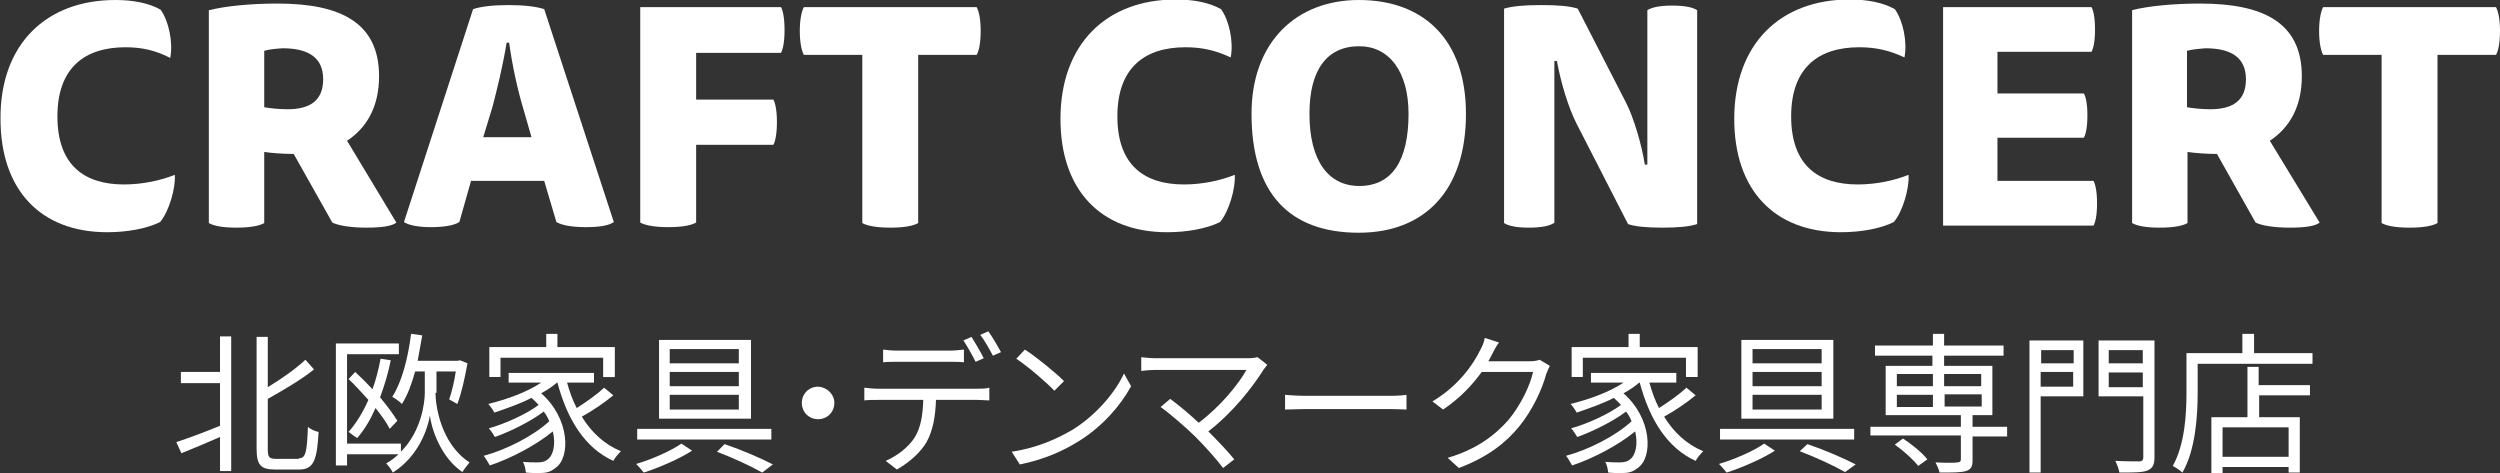
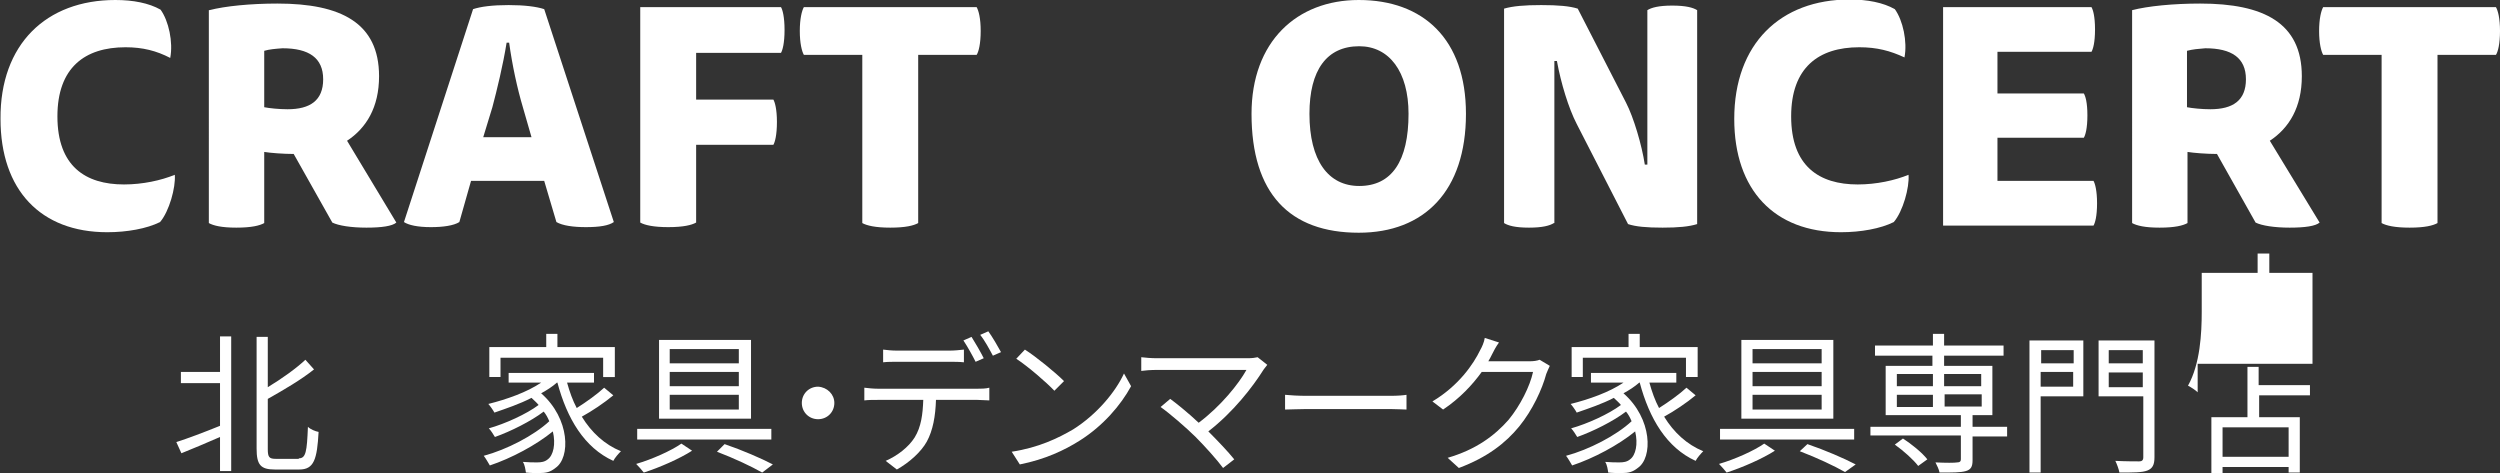
<svg xmlns="http://www.w3.org/2000/svg" version="1.1" id="レイヤー_1" x="0px" y="0px" width="492px" height="93.1px" viewBox="0 0 492 93.1" style="enable-background:new 0 0 492 93.1;" xml:space="preserve">
  <rect x="0" y="0" width="492" height="93.1" fill="#333333" stroke="none" />
  <style type="text/css">
	.st0{fill:#FFFFFF;}
</style>
  <g>
    <path class="st0" d="M24.7,9.3c-8,0-13.4,4-13.4,13.6c0,9.8,5.5,13.4,13.1,13.4c3.7,0,7.3-0.8,10-1.9c0.2,2.5-1.1,7.2-2.9,9.3   c-2.6,1.3-6.5,2-10.4,2c-13.1,0-21-8.3-21-22.3C0,8.7,9.1,0,22.7,0c3.5,0,6.6,0.6,8.9,1.9c1.6,2.2,2.5,6.4,1.9,9.5   C30.8,10,28.1,9.3,24.7,9.3z" />
    <path class="st0" d="M41.2,2c3.1-0.8,8.1-1.3,13.4-1.3c12.5,0,20,3.8,20,14.3c0,6.1-2.5,10.2-6.3,12.7L78,43.8   c-0.8,0.7-2.9,1-5.9,1c-3,0-5.5-0.4-6.7-1l-7.6-13.5c-2,0-4.6-0.2-5.8-0.4v14c-0.9,0.5-2.5,0.9-5.5,0.9c-2.9,0-4.5-0.4-5.4-0.9V2z    M52,10v11.1c1,0.2,2.9,0.4,4.6,0.4c4.4,0,7-1.7,7-5.9s-2.8-6.1-8-6.1C54.2,9.6,53,9.7,52,10z" />
    <path class="st0" d="M107.1,35.6H92.7l-2.3,8.1c-1.1,0.7-3.2,1-5.6,1c-2.6,0-4.4-0.4-5.3-1L93.1,1.8c1.5-0.5,3.8-0.8,7-0.8   c3.1,0,5.5,0.3,7,0.8l13.7,41.9c-1,0.7-2.8,1-5.5,1c-2.5,0-4.6-0.3-5.8-1L107.1,35.6z M104.6,27l-1.7-5.9   c-1.1-3.7-2.1-8.3-2.7-12.7h-0.5c-0.7,4.4-1.9,9.3-2.8,12.7L95.1,27H104.6z" />
    <path class="st0" d="M126,1.4h27.7c0.3,0.5,0.7,1.9,0.7,4.5c0,2.6-0.4,4-0.7,4.5H137v9.2h15.2c0.3,0.5,0.7,1.9,0.7,4.4   c0,2.6-0.4,4-0.7,4.5H137v15.3c-0.9,0.5-2.5,0.9-5.5,0.9c-2.9,0-4.6-0.4-5.5-0.9V1.4z" />
    <path class="st0" d="M180.7,10.8v33.1c-0.9,0.5-2.5,0.9-5.5,0.9c-2.9,0-4.6-0.4-5.5-0.9V10.8h-11.5c-0.4-0.7-0.8-2.3-0.8-4.7   s0.4-4,0.8-4.7h34c0.4,0.7,0.8,2.2,0.8,4.7s-0.4,4.1-0.8,4.7H180.7z" />
-     <path class="st0" d="M233.3,9.3c-8,0-13.4,4-13.4,13.6c0,9.8,5.5,13.4,13.1,13.4c3.7,0,7.3-0.8,10-1.9c0.2,2.5-1.1,7.2-2.9,9.3   c-2.6,1.3-6.5,2-10.4,2c-13.1,0-21-8.3-21-22.3c0-14.8,9.1-23.5,22.7-23.5c3.5,0,6.6,0.6,8.9,1.9c1.6,2.2,2.5,6.4,1.9,9.5   C239.4,10,236.8,9.3,233.3,9.3z" />
    <path class="st0" d="M288.5,22.4c0,15.2-8.2,23.4-21.1,23.4c-13.6,0-21.1-7.7-21.1-23.4c0-14.2,8.9-22.4,21.1-22.4   C280.1,0,288.5,7.7,288.5,22.4z M267.5,36.6c6.4,0,9.7-4.9,9.7-14.2c0-8.3-3.8-13.3-9.7-13.3c-6.4,0-9.8,4.7-9.8,13.3   C257.7,31.6,261.4,36.6,267.5,36.6z" />
    <path class="st0" d="M305.8,43.9c-0.8,0.5-2.2,0.9-4.9,0.9c-2.7,0-4.1-0.4-4.9-0.9V1.7c1.7-0.5,4-0.7,7.3-0.7   c3.4,0,5.6,0.2,7.2,0.7l9.5,18.5c1.5,2.9,3.1,8.3,3.7,12.2h0.5V2c0.8-0.5,2.2-0.9,4.9-0.9c2.7,0,4.1,0.4,4.9,0.9v42.1   c-1.6,0.5-3.7,0.7-6.8,0.7c-3.2,0-5.3-0.2-6.8-0.7l-10.1-19.7c-1.6-3.1-3.1-8-3.9-12.4h-0.5V43.9z" />
    <path class="st0" d="M365.9,9.3c-8,0-13.4,4-13.4,13.6c0,9.8,5.5,13.4,13.1,13.4c3.7,0,7.3-0.8,10-1.9c0.2,2.5-1.1,7.2-2.9,9.3   c-2.6,1.3-6.5,2-10.4,2c-13.1,0-21-8.3-21-22.3c0-14.8,9.1-23.5,22.7-23.5c3.5,0,6.6,0.6,8.9,1.9c1.6,2.2,2.5,6.4,1.9,9.5   C372,10,369.4,9.3,365.9,9.3z" />
    <path class="st0" d="M393.1,10.2v8.2h17c0.3,0.5,0.7,1.7,0.7,4.3c0,2.6-0.4,3.9-0.7,4.4h-17v8.5H412c0.3,0.5,0.7,1.9,0.7,4.4   c0,2.6-0.4,3.9-0.7,4.4h-29.6V1.4h29.2c0.3,0.5,0.7,1.8,0.7,4.4c0,2.6-0.4,3.9-0.7,4.4H393.1z" />
    <path class="st0" d="M419.6,2c3.1-0.8,8.1-1.3,13.4-1.3c12.5,0,20,3.8,20,14.3c0,6.1-2.5,10.2-6.3,12.7l9.8,16.1   c-0.8,0.7-2.9,1-5.9,1c-3,0-5.5-0.4-6.7-1l-7.6-13.5c-2,0-4.6-0.2-5.8-0.4v14c-0.9,0.5-2.5,0.9-5.5,0.9c-2.9,0-4.5-0.4-5.4-0.9V2z    M430.4,10v11.1c1,0.2,2.9,0.4,4.6,0.4c4.4,0,7-1.7,7-5.9s-2.8-6.1-8-6.1C432.7,9.6,431.5,9.7,430.4,10z" />
    <path class="st0" d="M479.7,10.8v33.1c-0.9,0.5-2.5,0.9-5.5,0.9c-2.9,0-4.6-0.4-5.5-0.9V10.8h-11.5c-0.4-0.7-0.8-2.3-0.8-4.7   s0.4-4,0.8-4.7h34c0.4,0.7,0.8,2.2,0.8,4.7s-0.4,4.1-0.8,4.7H479.7z" />
  </g>
  <g>
    <path class="st0" d="M43.3,66.2h2.2v26.5h-2.2V86c-2.7,1.2-5.4,2.3-7.6,3.2l-1-2.2c2.2-0.7,5.4-1.9,8.6-3.2v-8.4h-7.7v-2.2h7.7   V66.2z M58.8,90.2c1.4,0,1.6-1.3,1.8-6.2c0.5,0.5,1.5,0.9,2.1,1c-0.3,5.4-0.9,7.4-3.8,7.4h-4.8c-2.8,0-3.6-0.9-3.6-4.1v-22h2.2v9.9   c2.8-1.7,5.6-3.7,7.4-5.4l1.7,1.9c-2.5,2-5.9,4-9.1,5.8v9.9c0,1.6,0.3,1.9,1.6,1.9H58.8z" />
-     <path class="st0" d="M85.7,77.3c0,2.4,1,10,6.7,13.7c-0.4,0.5-1.1,1.4-1.4,1.9c-4.4-3-6.1-8.7-6.4-11.1c-0.4,2.5-2.2,8-7.3,11.2   c-0.2-0.5-0.9-1.4-1.3-1.8c0.9-0.5,1.7-1.1,2.4-1.8H68.3v2.2h-2.2v-24h12.4v2.1H68.3v17.6h10.6v1.6c4-4,4.7-9.6,4.7-11.6v-4.2h-1.9   c-0.7,2.5-1.5,4.7-2.6,6.4c-0.4-0.4-1.3-1.1-1.9-1.4c1.9-3,3.1-7.6,3.7-12.4l2.2,0.3c-0.3,1.7-0.6,3.4-0.9,5h7.9l0.4-0.1l1.5,0.6   c-0.5,2.8-1.2,6-2,8l-1.6-0.9c0.5-1.4,1-3.5,1.3-5.5h-3.8V77.3z M76.9,70.9c-0.5,2.6-1.3,5.1-2.1,7.3c1.4,1.7,2.6,3.3,3.4,4.6   l-1.5,1.6c-0.6-1.2-1.6-2.6-2.8-4.1c-1,2.3-2.2,4.3-3.6,5.9C69.9,86,69,85.3,68.6,85c1.5-1.7,2.8-3.8,3.9-6.3   c-1.3-1.4-2.6-2.9-3.9-4.1l1.3-1.4c1.1,1,2.3,2.2,3.4,3.4c0.7-1.9,1.2-3.9,1.6-6L76.9,70.9z" />
    <path class="st0" d="M120.7,77.8c-1.8,1.5-4.2,3.1-6.2,4.2c1.9,3.1,4.5,5.5,7.7,6.8c-0.5,0.5-1.2,1.3-1.5,1.9   c-5.7-2.6-9.1-8.3-11-15.4h-0.1c-0.9,0.8-2,1.5-3.1,2.1c5.7,5,5.8,12.7,2.8,14.7c-1,0.8-1.8,1-3.2,1c-0.7,0-1.7,0-2.6-0.1   c-0.1-0.6-0.2-1.5-0.6-2.1c1.1,0.1,2.1,0.1,2.8,0.1c0.8,0,1.5-0.1,2.1-0.6c1.1-0.8,1.6-3,1-5.5c-3.3,2.7-8.2,5.3-12.4,6.7   c-0.3-0.5-0.8-1.4-1.2-1.9c4.5-1.2,9.9-4,12.9-6.8c-0.3-0.7-0.6-1.3-1.1-1.9c-2.5,1.9-6.5,3.9-9.6,5c-0.3-0.5-0.8-1.3-1.2-1.7   c3.2-0.9,7.4-2.8,9.8-4.6c-0.4-0.5-0.9-0.9-1.4-1.4c-2.3,1.2-5,2.1-7.3,2.9c-0.2-0.4-0.9-1.4-1.2-1.7c3.6-0.9,7.6-2.3,10.4-4.2   h-6.4v-1.9h16.8v1.9h-5.3c0.5,1.8,1.1,3.5,1.9,5c1.9-1.2,4-2.7,5.4-4L120.7,77.8z M98.5,74.2h-2.2v-5.9h11.2v-2.6h2.2v2.6H121v5.9   h-2.3v-3.8H98.5V74.2z" />
    <path class="st0" d="M136.2,88.7c-2.5,1.6-6.4,3.3-9.5,4.3c-0.4-0.5-1-1.2-1.5-1.7c3.1-0.9,6.9-2.6,8.9-4L136.2,88.7z M151.8,84.4   v2.1h-26.4v-2.1H151.8z M147.8,66.9v15.5h-18.1V66.9H147.8z M131.8,71.5h13.6v-2.8h-13.6V71.5z M131.8,76h13.6v-2.8h-13.6V76z    M131.8,80.6h13.6v-2.9h-13.6V80.6z M142.6,87.4c3.5,1.2,7.2,2.8,9.5,4L150,93c-2.1-1.2-5.5-2.8-8.9-4.1L142.6,87.4z" />
    <path class="st0" d="M164.2,79.3c0,1.8-1.4,3.2-3.2,3.2c-1.8,0-3.2-1.4-3.2-3.2c0-1.8,1.4-3.2,3.2-3.2   C162.8,76.2,164.2,77.6,164.2,79.3z" />
    <path class="st0" d="M172.8,76.5h19.6c0.6,0,1.6,0,2.3-0.2v2.5c-0.7,0-1.6-0.1-2.3-0.1h-8.2c-0.1,3.2-0.6,6-1.8,8.2   c-1.1,2-3.4,4.1-5.9,5.5l-2.2-1.7c2.3-1,4.5-2.7,5.7-4.6c1.3-2.1,1.6-4.6,1.7-7.4h-9c-0.9,0-1.8,0-2.6,0.1v-2.5   C171,76.4,171.8,76.5,172.8,76.5z M176.5,69h10.4c0.9,0,1.9-0.1,2.8-0.2v2.5c-0.9-0.1-1.9-0.1-2.8-0.1h-10.3c-1,0-2,0-2.8,0.1v-2.5   C174.6,68.9,175.5,69,176.5,69z M193.6,70.5l-1.6,0.7c-0.6-1.2-1.6-3-2.4-4.2l1.6-0.7C191.9,67.4,193,69.3,193.6,70.5z M197,69.3   l-1.6,0.7c-0.7-1.3-1.6-3-2.5-4.1l1.6-0.7C195.3,66.3,196.4,68.2,197,69.3z" />
    <path class="st0" d="M211.2,84.5c4.6-2.9,8.3-7.3,10-11l1.4,2.5c-2,3.7-5.5,7.8-10.1,10.7c-3,1.9-6.8,3.7-11.8,4.7l-1.6-2.5   C204.4,88.1,208.3,86.2,211.2,84.5z M209.4,75l-1.9,1.9c-1.5-1.6-5.2-4.8-7.5-6.3l1.7-1.8C203.9,70.2,207.7,73.3,209.4,75z" />
    <path class="st0" d="M248.7,72.7c-2.2,3.5-6,8.4-10.9,12.2c1.8,1.8,3.9,4,5.1,5.5l-2.2,1.7c-1.1-1.5-3.5-4.2-5.4-6.1   c-1.8-1.8-5.3-4.8-6.9-5.9l1.9-1.6c1.1,0.8,3.6,2.8,5.6,4.7c4.4-3.3,7.9-7.7,9.4-10.4h-17.6c-1.2,0-2.5,0.1-3.1,0.2v-2.7   c0.8,0.1,2,0.2,3.1,0.2h17.9c0.8,0,1.5-0.1,1.9-0.2l1.9,1.5C249.2,72.1,248.9,72.4,248.7,72.7z" />
    <path class="st0" d="M257.2,77.9h16.4c1.5,0,2.6-0.1,3.2-0.2v2.9c-0.6,0-1.9-0.1-3.2-0.1h-16.5c-1.6,0-3.2,0.1-4.2,0.1v-2.9   C253.9,77.8,255.5,77.9,257.2,77.9z" />
    <path class="st0" d="M293.6,69.8c-0.2,0.4-0.4,0.8-0.7,1.3h8.1c0.8,0,1.5-0.1,2-0.3l2,1.2c-0.2,0.4-0.5,1.1-0.7,1.6   c-0.8,3-2.7,7.1-5.3,10.3c-2.7,3.3-6.3,6.1-11.9,8.2l-2.2-2c5.5-1.6,9.2-4.3,12-7.5c2.3-2.8,4.2-6.6,4.8-9.4h-10.1   c-1.8,2.5-4.3,5.2-7.6,7.4l-2.1-1.6c5.2-3.1,8.1-7.4,9.4-10.1c0.3-0.5,0.8-1.6,0.9-2.4l2.8,0.9C294.4,68.2,293.9,69.2,293.6,69.8z" />
    <path class="st0" d="M333.7,77.8c-1.8,1.5-4.2,3.1-6.2,4.2c1.9,3.1,4.5,5.5,7.7,6.8c-0.5,0.5-1.2,1.3-1.5,1.9   c-5.7-2.6-9.1-8.3-11-15.4h-0.1c-0.9,0.8-2,1.5-3.1,2.1c5.7,5,5.8,12.7,2.8,14.7c-1,0.8-1.8,1-3.2,1c-0.7,0-1.7,0-2.6-0.1   c-0.1-0.6-0.2-1.5-0.6-2.1c1.1,0.1,2.1,0.1,2.8,0.1c0.8,0,1.5-0.1,2.1-0.6c1.1-0.8,1.6-3,1-5.5c-3.3,2.7-8.2,5.3-12.4,6.7   c-0.3-0.5-0.8-1.4-1.2-1.9c4.5-1.2,9.9-4,12.9-6.8c-0.3-0.7-0.6-1.3-1.1-1.9c-2.5,1.9-6.5,3.9-9.6,5c-0.3-0.5-0.8-1.3-1.2-1.7   c3.2-0.9,7.4-2.8,9.8-4.6c-0.4-0.5-0.9-0.9-1.4-1.4c-2.3,1.2-5,2.1-7.3,2.9c-0.2-0.4-0.9-1.4-1.2-1.7c3.6-0.9,7.6-2.3,10.4-4.2   h-6.4v-1.9h16.8v1.9h-5.3c0.5,1.8,1.1,3.5,1.9,5c1.9-1.2,4-2.7,5.4-4L333.7,77.8z M311.5,74.2h-2.2v-5.9h11.2v-2.6h2.2v2.6h11.4   v5.9h-2.3v-3.8h-20.3V74.2z" />
    <path class="st0" d="M349.3,88.7c-2.5,1.6-6.4,3.3-9.5,4.3c-0.4-0.5-1-1.2-1.5-1.7c3.1-0.9,6.9-2.6,8.9-4L349.3,88.7z M364.9,84.4   v2.1h-26.4v-2.1H364.9z M360.8,66.9v15.5h-18.1V66.9H360.8z M344.9,71.5h13.6v-2.8h-13.6V71.5z M344.9,76h13.6v-2.8h-13.6V76z    M344.9,80.6h13.6v-2.9h-13.6V80.6z M355.7,87.4c3.5,1.2,7.2,2.8,9.5,4l-2.1,1.5c-2.1-1.2-5.5-2.8-8.9-4.1L355.7,87.4z" />
    <path class="st0" d="M395,85.9h-6.8v4.7c0,1.2-0.3,1.8-1.3,2.1c-1,0.3-2.6,0.3-5.2,0.3c-0.1-0.6-0.5-1.4-0.8-2c2,0.1,3.8,0.1,4.3,0   c0.5,0,0.7-0.2,0.7-0.6v-4.7h-17.8V84h17.8v-2.3h-14.8V72h9.2v-2H369V68h11.4v-2.3h2.2V68h11.7V70h-11.7v2h9.5v9.7h-3.9V84h6.8   V85.9z M374.5,86.3c1.7,1.1,3.8,2.8,4.8,4.1l-1.8,1.3c-0.9-1.2-2.9-3-4.6-4.2L374.5,86.3z M373.3,76h7.1v-2.4h-7.1V76z M373.3,80.1   h7.1v-2.4h-7.1V80.1z M382.6,73.6V76h7.3v-2.4H382.6z M390,77.6h-7.3v2.4h7.3V77.6z" />
    <path class="st0" d="M410.1,78h-8.5v15h-2.2v-26h10.6V78z M401.7,68.9v2.6h6.4v-2.6H401.7z M408,76.1v-2.9h-6.4v2.9H408z M424,90   c0,1.5-0.4,2.2-1.4,2.6c-1,0.4-2.8,0.4-5.5,0.4c-0.1-0.6-0.5-1.7-0.8-2.3c2,0.1,4.1,0.1,4.7,0.1c0.5,0,0.8-0.2,0.8-0.8V78h-8.8v-11   h11V90z M415,68.9v2.6h6.7v-2.6H415z M421.7,76.2v-2.9H415v2.9H421.7z" />
-     <path class="st0" d="M455.1,69.5v2.1h-22.6v5.6c0,4.6-0.4,11.3-3,15.8c-0.4-0.4-1.3-1-1.9-1.3c2.4-4.3,2.7-10.3,2.7-14.5v-7.7h11   v-3.8h2.3v3.8H455.1z M444.6,75.8h10v2h-10v4.3h8V93h-2.2v-1.1h-13v1.2h-2.2V82.1h7.1v-9.9h2.2V75.8z M450.4,84.1h-13v5.8h13V84.1z   " />
+     <path class="st0" d="M455.1,69.5v2.1h-22.6v5.6c-0.4-0.4-1.3-1-1.9-1.3c2.4-4.3,2.7-10.3,2.7-14.5v-7.7h11   v-3.8h2.3v3.8H455.1z M444.6,75.8h10v2h-10v4.3h8V93h-2.2v-1.1h-13v1.2h-2.2V82.1h7.1v-9.9h2.2V75.8z M450.4,84.1h-13v5.8h13V84.1z   " />
  </g>
</svg>